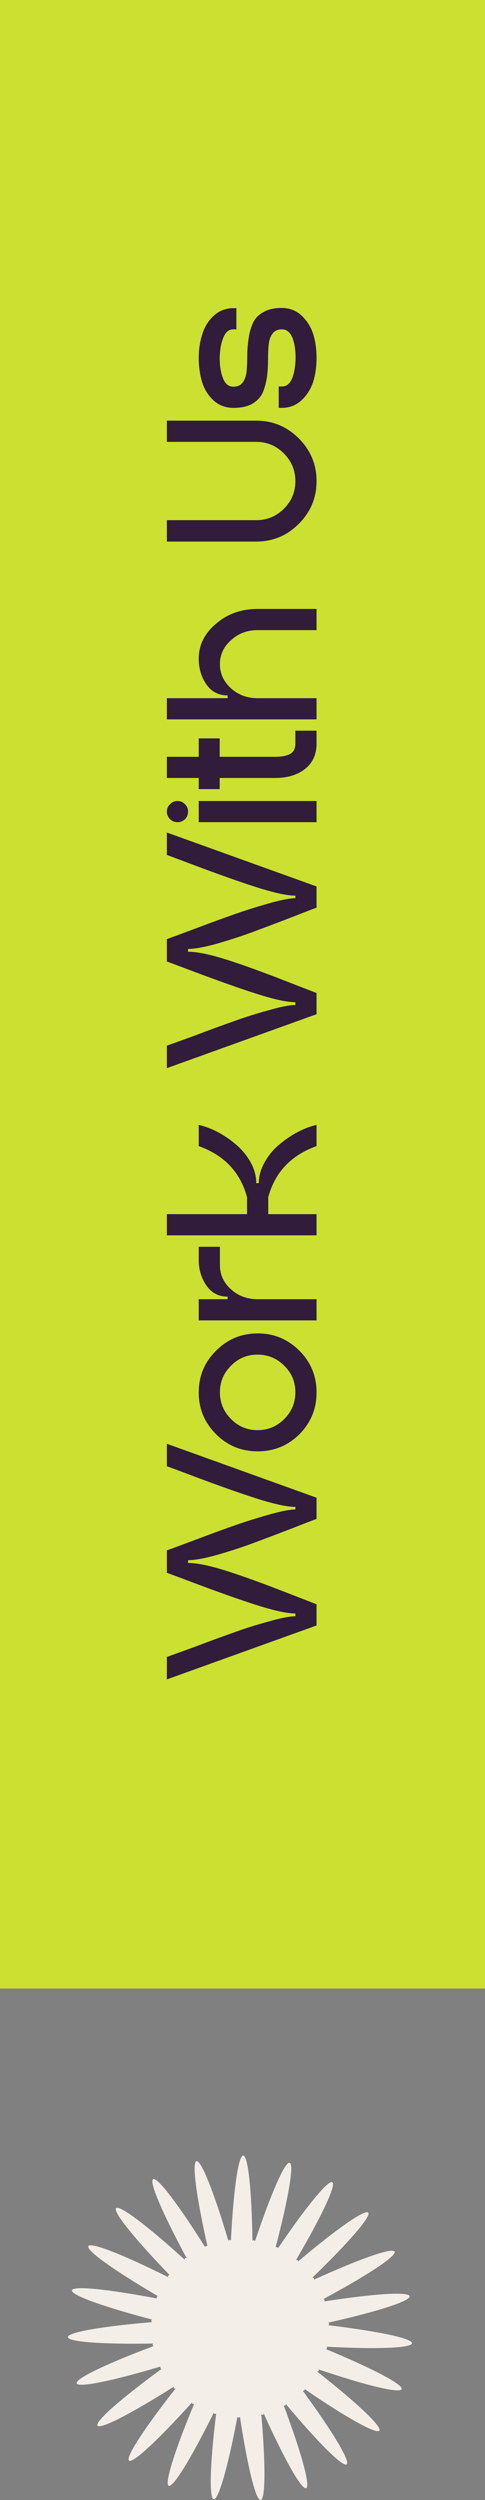
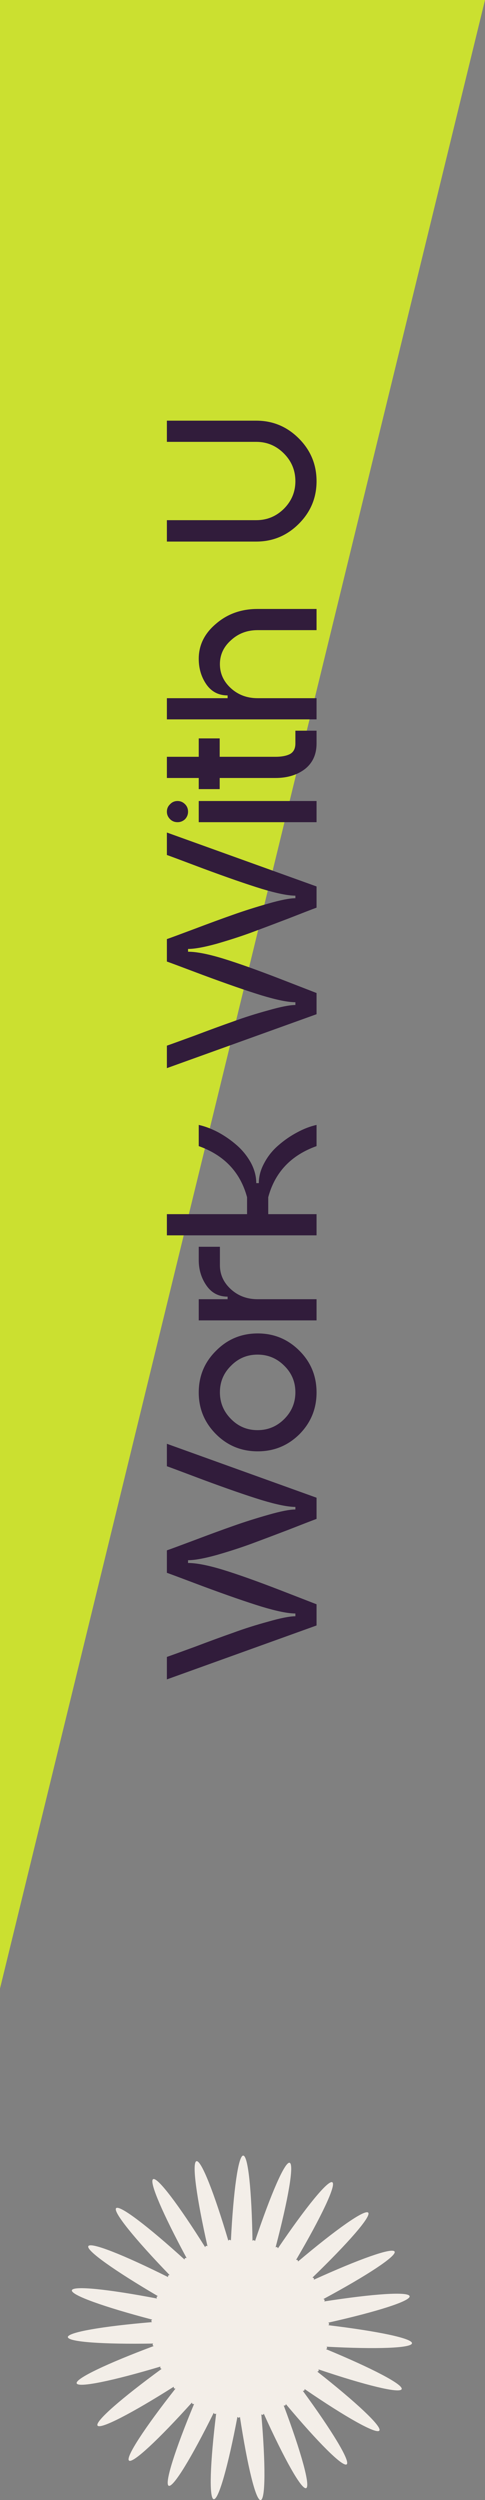
<svg xmlns="http://www.w3.org/2000/svg" width="93" height="479" viewBox="0 0 93 479" fill="none">
  <rect x="0" y="0" width="93" height="479" fill="#808080" stroke="none" />
-   <path d="M93 0L0 0L0 381L93 381L93 0Z" fill="#CBE030" />
-   <path d="M54.017 78.147H53.443L53.443 74.047H54.058C54.933 74.047 55.589 73.528 56.026 72.489C56.436 71.423 56.655 70.125 56.682 68.594C56.682 67.036 56.477 65.738 56.067 64.699C55.63 63.633 54.96 63.1 54.058 63.1C53.265 63.1 52.664 63.373 52.254 63.92C51.844 64.467 51.598 65.191 51.516 66.093C51.434 66.968 51.393 67.938 51.393 69.004C51.393 70.07 51.325 71.15 51.188 72.243C51.024 73.309 50.764 74.279 50.409 75.154C50.026 76.029 49.37 76.753 48.441 77.327C47.484 77.874 46.268 78.147 44.792 78.147C43.289 78.147 42.018 77.682 40.979 76.753C39.94 75.796 39.202 74.621 38.765 73.227C38.328 71.806 38.109 70.261 38.109 68.594C38.109 66.927 38.341 65.396 38.806 64.002C39.243 62.581 39.981 61.405 41.02 60.476C42.059 59.519 43.316 59.041 44.792 59.041H45.325L45.325 63.1H44.751C43.876 63.1 43.234 63.633 42.824 64.699C42.387 65.738 42.154 67.036 42.127 68.594C42.127 70.152 42.346 71.464 42.783 72.53C43.193 73.569 43.849 74.088 44.751 74.088C45.544 74.088 46.145 73.815 46.555 73.268C46.965 72.694 47.211 71.97 47.293 71.095C47.375 70.193 47.416 69.209 47.416 68.143C47.416 67.077 47.498 66.011 47.662 64.945C47.799 63.879 48.058 62.909 48.441 62.034C48.796 61.132 49.452 60.408 50.409 59.861C51.338 59.287 52.541 59 54.017 59C55.493 59 56.75 59.478 57.789 60.435C58.828 61.392 59.579 62.567 60.044 63.961C60.481 65.355 60.7 66.899 60.7 68.594C60.7 70.261 60.481 71.792 60.044 73.186C59.579 74.58 58.828 75.755 57.789 76.712C56.75 77.669 55.493 78.147 54.017 78.147Z" fill="#311C3B" />
+   <path d="M93 0L0 0L0 381L93 0Z" fill="#CBE030" />
  <path d="M49.138 103.763L32 103.763L32 99.663L49.138 99.663C51.188 99.663 52.951 98.939 54.427 97.49C55.903 96.014 56.641 94.251 56.641 92.201C56.641 90.124 55.903 88.347 54.427 86.871C52.951 85.395 51.188 84.657 49.138 84.657L32 84.657L32 80.598L49.138 80.598C52.309 80.598 55.028 81.733 57.297 84.001C59.566 86.27 60.7 89.003 60.7 92.201C60.7 95.372 59.566 98.092 57.297 100.36C55.028 102.629 52.309 103.763 49.138 103.763Z" fill="#311C3B" />
  <path d="M32 137.829L32 133.77L43.644 133.77V133.237C41.922 133.237 40.569 132.54 39.585 131.146C38.601 129.725 38.109 128.085 38.109 126.226C38.109 123.602 39.216 121.361 41.43 119.502C43.617 117.616 46.268 116.673 49.384 116.673L60.7 116.673L60.7 120.732L49.384 120.732C47.389 120.732 45.694 121.374 44.3 122.659C42.879 123.916 42.168 125.447 42.168 127.251C42.168 129.055 42.879 130.599 44.3 131.884C45.694 133.141 47.389 133.77 49.384 133.77L60.7 133.77L60.7 137.829L32 137.829Z" fill="#311C3B" />
  <path d="M52.828 149.058H42.127V151.19L38.109 151.19V149.058H32L32 144.999H38.109V141.473L42.127 141.473V144.999H52.828C54.003 144.999 54.933 144.821 55.616 144.466C56.299 144.083 56.641 143.413 56.641 142.457V139.997H60.7V142.457C60.7 144.534 59.962 146.16 58.486 147.336C56.983 148.484 55.097 149.058 52.828 149.058Z" fill="#311C3B" />
  <path d="M34.05 157.528C33.476 157.528 32.998 157.337 32.615 156.954C32.205 156.544 32 156.066 32 155.519C32 154.945 32.205 154.467 32.615 154.084C32.998 153.674 33.476 153.469 34.05 153.469C34.597 153.469 35.075 153.674 35.485 154.084C35.868 154.467 36.059 154.945 36.059 155.519C36.059 156.066 35.868 156.544 35.485 156.954C35.075 157.337 34.597 157.528 34.05 157.528ZM38.109 157.528L38.109 153.469L60.7 153.469L60.7 157.528L38.109 157.528Z" fill="#311C3B" />
  <path d="M32 204.65L32 200.345C32.711 200.099 34.487 199.456 37.33 198.418C40.145 197.352 42.605 196.45 44.71 195.712C46.787 194.946 49.029 194.236 51.434 193.58C53.812 192.896 55.548 192.555 56.641 192.555V192.022C55.22 192.022 53.06 191.584 50.163 190.71C47.238 189.808 43.494 188.509 38.929 186.815C34.364 185.093 32.055 184.232 32 184.232L32 179.927C32.711 179.681 34.487 179.025 37.33 177.959C40.145 176.893 42.605 175.991 44.71 175.253C46.787 174.515 49.029 173.804 51.434 173.121C53.812 172.437 55.548 172.096 56.641 172.096V171.604C55.22 171.604 53.06 171.166 50.163 170.292C47.238 169.39 43.494 168.091 38.929 166.397C34.364 164.675 32.055 163.814 32 163.814L32 159.509L60.7 169.841V173.9C59.88 174.2 58.076 174.897 55.288 175.991C52.5 177.057 50.108 177.959 48.113 178.697C46.09 179.435 43.89 180.145 41.512 180.829C39.134 181.485 37.316 181.813 36.059 181.813L36.059 182.346C37.672 182.346 39.913 182.783 42.783 183.658C45.626 184.532 49.275 185.831 53.73 187.553C58.158 189.275 60.481 190.177 60.7 190.259L60.7 194.318L32 204.65Z" fill="#311C3B" />
  <path d="M32 236.685L32 232.626L47.375 232.626L47.375 229.387C46.09 224.604 43.002 221.338 38.109 219.588L38.109 215.529C39.339 215.803 40.596 216.281 41.881 216.964C43.138 217.648 44.314 218.468 45.407 219.424C46.5 220.381 47.402 221.502 48.113 222.786C48.796 224.071 49.138 225.369 49.138 226.681H49.63C49.63 225.369 49.985 224.071 50.696 222.786C51.379 221.502 52.281 220.381 53.402 219.424C54.495 218.468 55.684 217.648 56.969 216.964C58.226 216.281 59.47 215.803 60.7 215.529L60.7 219.588C55.807 221.338 52.719 224.604 51.434 229.387L51.434 232.626L60.7 232.626L60.7 236.685L32 236.685Z" fill="#311C3B" />
  <path d="M60.7 248.922L60.7 252.981L38.109 252.981L38.109 248.922H43.644V248.43C41.922 248.43 40.569 247.72 39.585 246.298C38.601 244.877 38.109 243.251 38.109 241.419V238.877H42.168L42.168 242.403C42.168 244.207 42.879 245.752 44.3 247.036C45.694 248.294 47.389 248.922 49.384 248.922H60.7Z" fill="#311C3B" />
  <path d="M56.641 266.753C56.641 264.758 55.93 263.063 54.509 261.669C53.088 260.248 51.379 259.537 49.384 259.537C47.389 259.537 45.694 260.248 44.3 261.669C42.879 263.063 42.168 264.758 42.168 266.753C42.168 268.748 42.879 270.457 44.3 271.878C45.694 273.299 47.389 274.01 49.384 274.01C51.379 274.01 53.088 273.299 54.509 271.878C55.93 270.457 56.641 268.748 56.641 266.753ZM41.43 274.789C39.216 272.575 38.109 269.91 38.109 266.794C38.109 263.651 39.216 260.986 41.43 258.799C43.617 256.585 46.282 255.478 49.425 255.478C52.541 255.478 55.206 256.585 57.42 258.799C59.607 260.986 60.7 263.651 60.7 266.794C60.7 269.91 59.607 272.575 57.42 274.789C55.206 276.976 52.541 278.069 49.425 278.069C46.282 278.069 43.617 276.976 41.43 274.789Z" fill="#311C3B" />
  <path d="M32 321.764L32 317.459C32.711 317.213 34.487 316.57 37.33 315.532C40.145 314.466 42.605 313.564 44.71 312.826C46.787 312.06 49.029 311.35 51.434 310.694C53.812 310.01 55.548 309.669 56.641 309.669V309.136C55.22 309.136 53.06 308.698 50.163 307.824C47.238 306.922 43.494 305.623 38.929 303.929C34.364 302.207 32.055 301.346 32 301.346L32 297.041C32.711 296.795 34.487 296.139 37.33 295.073C40.145 294.007 42.605 293.105 44.71 292.367C46.787 291.629 49.029 290.918 51.434 290.235C53.812 289.551 55.548 289.21 56.641 289.21V288.718C55.22 288.718 53.06 288.28 50.163 287.406C47.238 286.504 43.494 285.205 38.929 283.511C34.364 281.789 32.055 280.928 32 280.928L32 276.623L60.7 286.955V291.014C59.88 291.314 58.076 292.011 55.288 293.105C52.5 294.171 50.108 295.073 48.113 295.811C46.09 296.549 43.89 297.259 41.512 297.943C39.134 298.599 37.316 298.927 36.059 298.927L36.059 299.46C37.672 299.46 39.913 299.897 42.783 300.772C45.626 301.646 49.275 302.945 53.73 304.667C58.158 306.389 60.481 307.291 60.7 307.373L60.7 311.432L32 321.764Z" fill="#311C3B" />
  <path d="M13 447.799C12.95 446.852 19.665 445.703 29.143 444.907C29.055 444.819 29.005 444.73 29.017 444.655C29.017 444.566 29.08 444.49 29.194 444.427C19.993 442.016 13.581 439.73 13.783 438.809C13.985 437.887 20.763 438.594 30.103 440.387C30.04 440.273 30.014 440.185 30.04 440.096C30.065 440.021 30.153 439.97 30.267 439.92C22.063 435.109 16.484 431.182 16.938 430.349C17.393 429.515 23.716 432.028 32.236 436.283C32.198 436.157 32.211 436.056 32.261 435.993C32.312 435.93 32.4 435.892 32.526 435.892C25.912 429.048 21.608 423.758 22.265 423.076C22.921 422.394 28.348 426.523 35.391 432.925C35.391 432.798 35.416 432.697 35.492 432.659C35.555 432.609 35.656 432.609 35.782 432.634C31.264 424.25 28.538 418 29.358 417.52C30.178 417.04 34.281 422.482 39.342 430.551C39.38 430.425 39.43 430.349 39.506 430.311C39.582 430.273 39.683 430.311 39.784 430.361C37.688 421.068 36.754 414.313 37.676 414.073C38.584 413.833 41.084 420.184 43.785 429.313C43.848 429.2 43.923 429.137 44.012 429.137C44.1 429.137 44.176 429.175 44.277 429.263C44.757 419.755 45.691 412.987 46.637 413C47.584 413.013 48.265 419.806 48.417 429.326C48.518 429.238 48.594 429.2 48.682 429.212C48.77 429.225 48.833 429.288 48.897 429.402C51.926 420.374 54.639 414.111 55.535 414.376C56.444 414.641 55.27 421.371 52.847 430.576C52.961 430.526 53.062 430.5 53.125 430.538C53.2 430.576 53.251 430.652 53.289 430.778C58.628 422.899 62.932 417.609 63.727 418.114C64.522 418.619 61.594 424.78 56.773 432.988C56.899 432.962 57 432.975 57.05 433.026C57.113 433.076 57.139 433.177 57.139 433.303C64.409 427.154 69.975 423.227 70.606 423.935C71.237 424.642 66.744 429.768 59.903 436.384C60.029 436.384 60.117 436.435 60.168 436.498C60.218 436.561 60.218 436.662 60.168 436.788C68.826 432.849 75.238 430.551 75.667 431.397C76.084 432.243 70.379 435.98 62.011 440.488C62.124 440.526 62.212 440.589 62.238 440.665C62.263 440.74 62.238 440.841 62.175 440.942C71.565 439.478 78.368 439.011 78.545 439.945C78.722 440.879 72.222 442.925 62.944 445.008C63.045 445.084 63.109 445.16 63.109 445.248C63.109 445.336 63.058 445.412 62.97 445.501C72.411 446.637 79.075 448.013 78.999 448.96C78.911 449.907 72.108 450.122 62.616 449.617C62.692 449.718 62.73 449.806 62.717 449.882C62.705 449.958 62.629 450.033 62.515 450.084C71.3 453.72 77.359 456.864 77.018 457.748C76.69 458.632 70.063 457.003 61.064 453.96C61.114 454.074 61.127 454.175 61.089 454.251C61.051 454.326 60.963 454.364 60.837 454.39C68.321 460.274 73.294 464.933 72.739 465.69C72.184 466.448 66.251 463.102 58.401 457.723C58.413 457.849 58.401 457.95 58.338 458.001C58.287 458.064 58.186 458.076 58.06 458.064C63.677 465.741 67.223 471.574 66.479 472.155C65.734 472.736 60.925 467.9 54.816 460.614C54.791 460.741 54.753 460.829 54.69 460.867C54.627 460.905 54.526 460.905 54.4 460.867C57.744 469.781 59.575 476.36 58.704 476.713C57.833 477.079 54.501 471.12 50.575 462.445C50.525 462.559 50.462 462.635 50.386 462.66C50.31 462.685 50.209 462.647 50.108 462.572C50.929 472.067 50.929 478.885 49.982 478.999C49.048 479.112 47.445 472.483 46.006 463.064C45.918 463.165 45.842 463.215 45.766 463.215C45.678 463.215 45.602 463.152 45.526 463.051C43.76 472.408 41.917 478.986 40.983 478.834C40.049 478.683 40.288 471.865 41.45 462.42C41.349 462.496 41.248 462.521 41.172 462.496C41.096 462.471 41.033 462.395 40.983 462.281C36.754 470.817 33.22 476.65 32.349 476.259C31.491 475.867 33.561 469.365 37.221 460.577C37.108 460.614 37.007 460.614 36.931 460.577C36.855 460.539 36.818 460.438 36.805 460.311C30.431 467.382 25.458 472.041 24.738 471.435C24.019 470.829 27.768 465.122 33.649 457.647C33.523 457.647 33.422 457.635 33.372 457.571C33.321 457.508 33.309 457.407 33.321 457.281C25.281 462.37 19.235 465.513 18.705 464.731C18.175 463.948 23.312 459.478 30.999 453.859C30.873 453.834 30.797 453.784 30.759 453.708C30.721 453.632 30.734 453.531 30.784 453.417C21.671 456.145 15.007 457.534 14.704 456.637C14.401 455.741 20.561 452.824 29.472 449.491C29.358 449.427 29.295 449.364 29.27 449.276C29.257 449.2 29.295 449.099 29.371 449.011C19.866 449.175 13.063 448.72 13.013 447.773L13 447.799Z" fill="#F3EEE8" />
</svg>